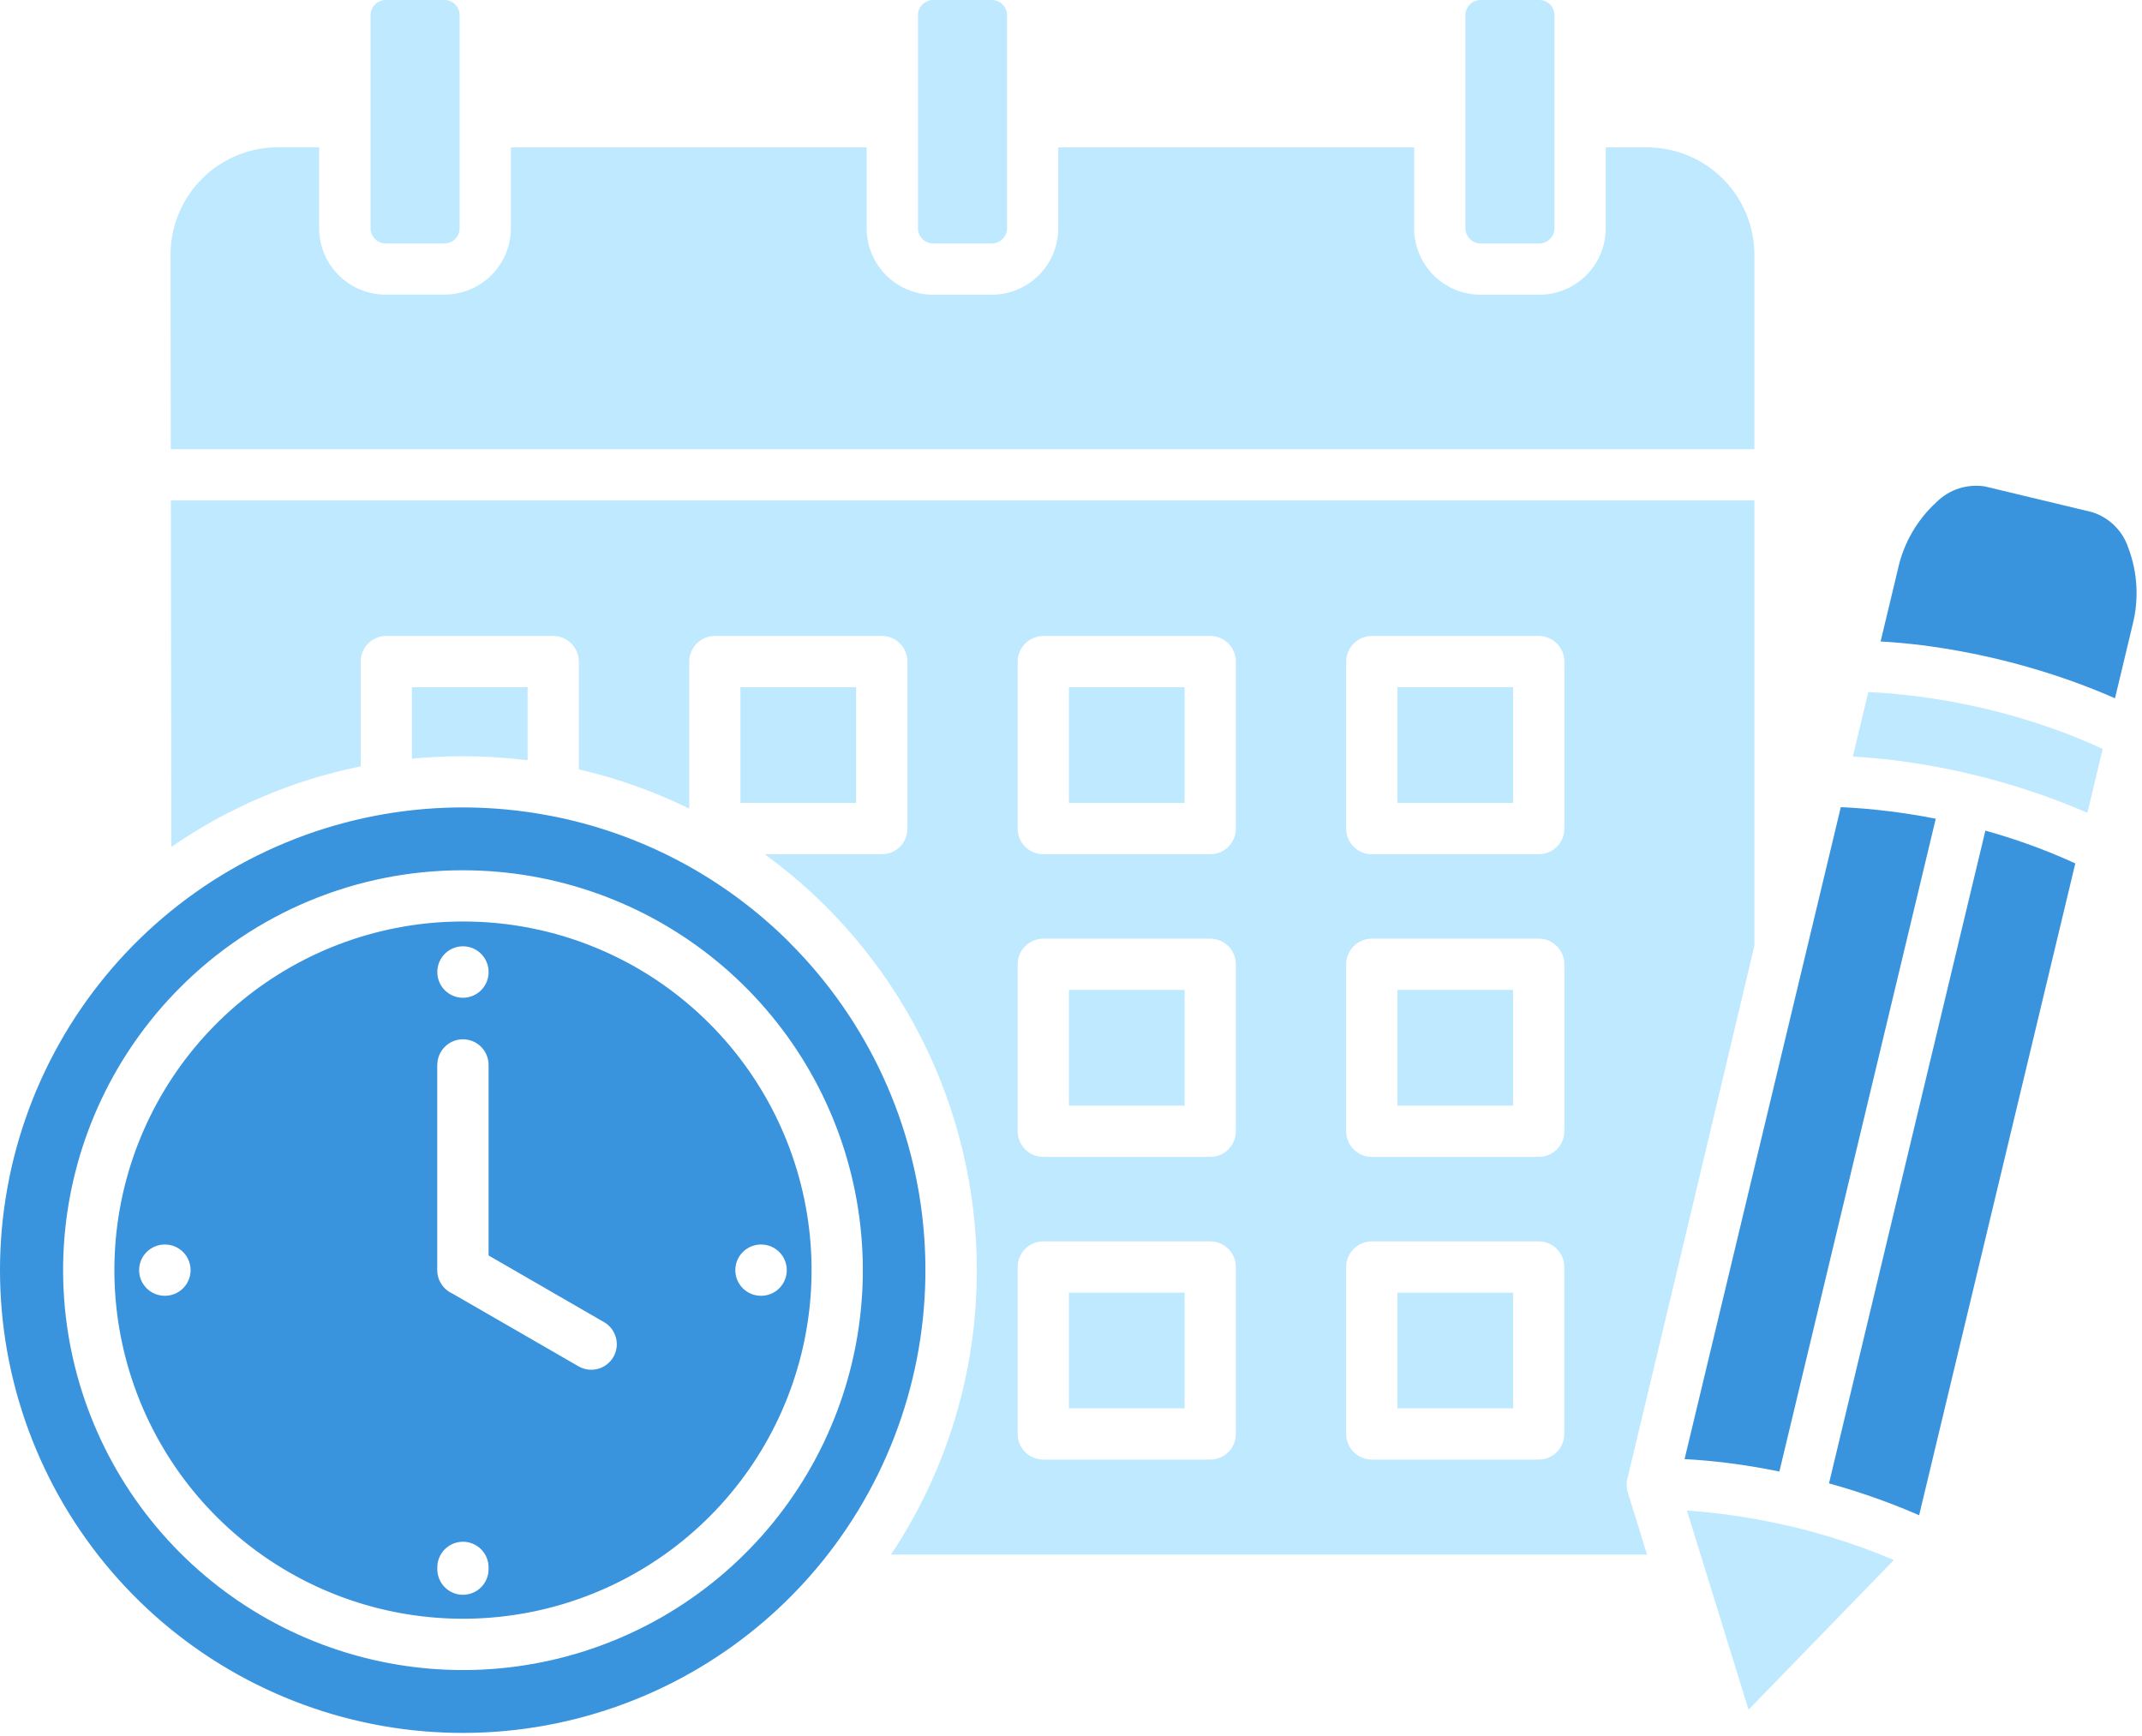
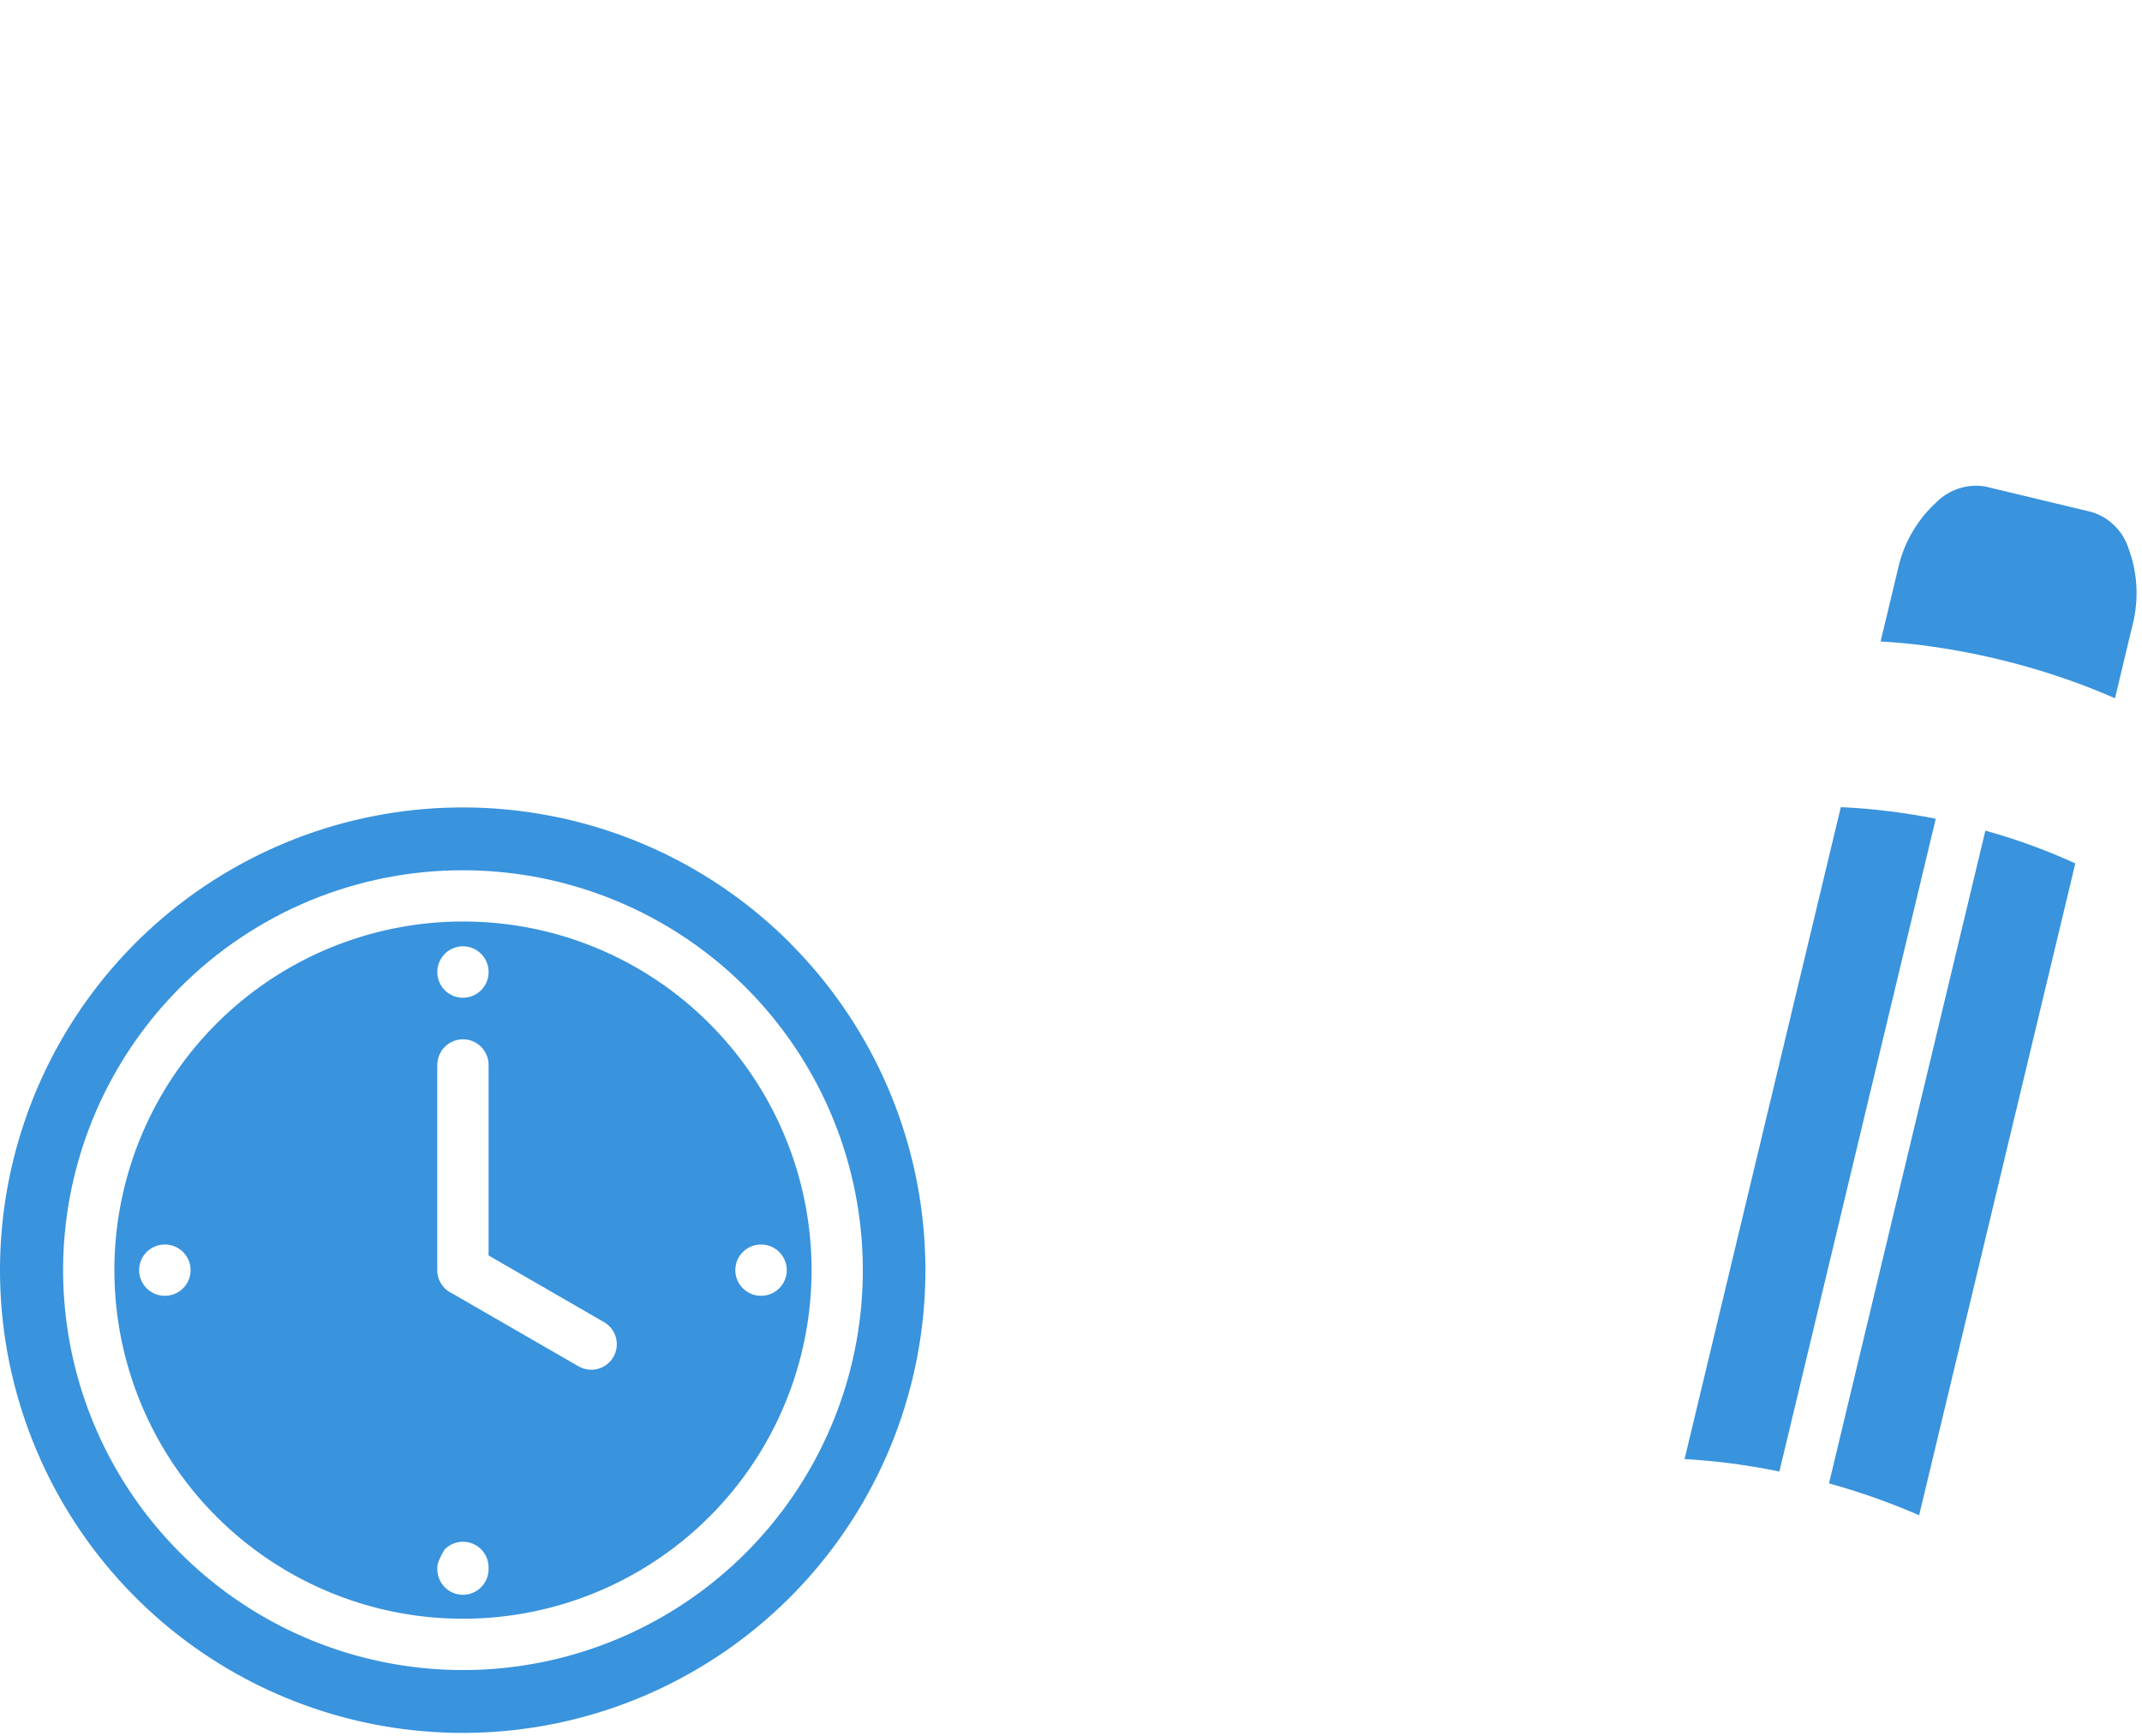
<svg xmlns="http://www.w3.org/2000/svg" width="332" height="269" viewBox="0 0 332 269" fill="none">
-   <path fill-rule="evenodd" clip-rule="evenodd" d="M109.959 158.638C118.8 167.476 124.302 179.105 125.529 191.545C126.756 203.985 123.632 216.466 116.688 226.861C109.745 237.255 99.412 244.921 87.45 248.551C75.489 252.181 62.638 251.551 51.089 246.769C39.539 241.987 30.005 233.348 24.112 222.324C18.218 211.3 16.329 198.574 18.766 186.313C21.204 174.053 27.817 163.017 37.479 155.086C47.142 147.155 59.255 142.819 71.755 142.818C78.852 142.809 85.88 144.201 92.436 146.916C98.992 149.631 104.947 153.614 109.959 158.638ZM68.946 162.239C68.2 162.984 67.782 163.994 67.782 165.048H67.77V196.849C67.771 197.61 67.99 198.356 68.401 198.997C68.812 199.638 69.399 200.147 70.091 200.465L89.677 211.764C90.127 212.023 90.624 212.19 91.139 212.257C91.654 212.324 92.177 212.288 92.678 212.153C93.18 212.017 93.65 211.784 94.061 211.467C94.472 211.15 94.817 210.755 95.076 210.305C95.334 209.854 95.502 209.358 95.569 208.842C95.635 208.327 95.6 207.804 95.464 207.303C95.329 206.802 95.096 206.332 94.779 205.92C94.462 205.509 94.067 205.164 93.616 204.906L75.729 194.578V165.048C75.729 163.994 75.31 162.984 74.565 162.239C73.82 161.493 72.809 161.075 71.755 161.075C70.702 161.075 69.691 161.493 68.946 162.239ZM68.946 147.824C68.2 148.569 67.782 149.58 67.782 150.634V150.664C67.782 151.718 68.2 152.729 68.946 153.474C69.691 154.219 70.702 154.638 71.755 154.638C72.809 154.638 73.82 154.219 74.565 153.474C75.31 152.729 75.729 151.718 75.729 150.664V150.634C75.729 149.58 75.31 148.569 74.565 147.824C73.82 147.079 72.809 146.66 71.755 146.66C70.702 146.66 69.691 147.079 68.946 147.824ZM24.016 200.524C24.498 200.724 25.015 200.826 25.537 200.826H25.567C26.621 200.826 27.631 200.408 28.377 199.663C29.122 198.917 29.54 197.907 29.54 196.853C29.54 195.799 29.122 194.788 28.377 194.043C27.631 193.298 26.621 192.879 25.567 192.879H25.537C25.015 192.879 24.498 192.982 24.016 193.182C23.534 193.381 23.096 193.674 22.727 194.043C22.358 194.412 22.065 194.85 21.865 195.332C21.666 195.814 21.563 196.331 21.563 196.853C21.563 197.375 21.666 197.891 21.865 198.373C22.065 198.855 22.358 199.294 22.727 199.663C23.096 200.032 23.534 200.324 24.016 200.524ZM75.459 244.629C75.651 244.133 75.742 243.603 75.725 243.072V243.041C75.742 242.51 75.651 241.98 75.459 241.484C75.267 240.987 74.977 240.535 74.606 240.153C74.236 239.771 73.793 239.467 73.302 239.26C72.812 239.052 72.286 238.945 71.754 238.945C71.221 238.945 70.695 239.052 70.205 239.26C69.715 239.467 69.271 239.771 68.901 240.153C68.53 240.535 68.24 240.987 68.048 241.484C67.856 241.98 67.765 242.51 67.782 243.041V243.072C67.765 243.603 67.856 244.133 68.048 244.629C68.24 245.126 68.53 245.578 68.901 245.96C69.271 246.342 69.715 246.646 70.205 246.853C70.695 247.061 71.221 247.168 71.754 247.168C72.286 247.168 72.812 247.061 73.302 246.853C73.793 246.646 74.236 246.342 74.606 245.96C74.977 245.578 75.267 245.126 75.459 244.629ZM120.784 194.043C120.039 193.298 119.028 192.879 117.974 192.879H117.944C116.89 192.879 115.88 193.298 115.134 194.043C114.389 194.788 113.97 195.799 113.97 196.853C113.97 197.907 114.389 198.917 115.134 199.663C115.88 200.408 116.89 200.826 117.944 200.826H117.974C119.028 200.826 120.039 200.408 120.784 199.663C121.529 198.917 121.948 197.907 121.948 196.853C121.948 195.799 121.529 194.788 120.784 194.043Z" fill="#3993DD" />
+   <path fill-rule="evenodd" clip-rule="evenodd" d="M109.959 158.638C118.8 167.476 124.302 179.105 125.529 191.545C126.756 203.985 123.632 216.466 116.688 226.861C109.745 237.255 99.412 244.921 87.45 248.551C75.489 252.181 62.638 251.551 51.089 246.769C39.539 241.987 30.005 233.348 24.112 222.324C18.218 211.3 16.329 198.574 18.766 186.313C21.204 174.053 27.817 163.017 37.479 155.086C47.142 147.155 59.255 142.819 71.755 142.818C78.852 142.809 85.88 144.201 92.436 146.916C98.992 149.631 104.947 153.614 109.959 158.638ZM68.946 162.239C68.2 162.984 67.782 163.994 67.782 165.048H67.77V196.849C67.771 197.61 67.99 198.356 68.401 198.997C68.812 199.638 69.399 200.147 70.091 200.465L89.677 211.764C90.127 212.023 90.624 212.19 91.139 212.257C91.654 212.324 92.177 212.288 92.678 212.153C93.18 212.017 93.65 211.784 94.061 211.467C94.472 211.15 94.817 210.755 95.076 210.305C95.334 209.854 95.502 209.358 95.569 208.842C95.635 208.327 95.6 207.804 95.464 207.303C95.329 206.802 95.096 206.332 94.779 205.92C94.462 205.509 94.067 205.164 93.616 204.906L75.729 194.578V165.048C75.729 163.994 75.31 162.984 74.565 162.239C73.82 161.493 72.809 161.075 71.755 161.075C70.702 161.075 69.691 161.493 68.946 162.239ZM68.946 147.824C68.2 148.569 67.782 149.58 67.782 150.634V150.664C67.782 151.718 68.2 152.729 68.946 153.474C69.691 154.219 70.702 154.638 71.755 154.638C72.809 154.638 73.82 154.219 74.565 153.474C75.31 152.729 75.729 151.718 75.729 150.664V150.634C75.729 149.58 75.31 148.569 74.565 147.824C73.82 147.079 72.809 146.66 71.755 146.66C70.702 146.66 69.691 147.079 68.946 147.824ZM24.016 200.524C24.498 200.724 25.015 200.826 25.537 200.826H25.567C26.621 200.826 27.631 200.408 28.377 199.663C29.122 198.917 29.54 197.907 29.54 196.853C29.54 195.799 29.122 194.788 28.377 194.043C27.631 193.298 26.621 192.879 25.567 192.879H25.537C25.015 192.879 24.498 192.982 24.016 193.182C23.534 193.381 23.096 193.674 22.727 194.043C22.358 194.412 22.065 194.85 21.865 195.332C21.666 195.814 21.563 196.331 21.563 196.853C21.563 197.375 21.666 197.891 21.865 198.373C22.065 198.855 22.358 199.294 22.727 199.663C23.096 200.032 23.534 200.324 24.016 200.524ZM75.459 244.629C75.651 244.133 75.742 243.603 75.725 243.072V243.041C75.742 242.51 75.651 241.98 75.459 241.484C75.267 240.987 74.977 240.535 74.606 240.153C74.236 239.771 73.793 239.467 73.302 239.26C72.812 239.052 72.286 238.945 71.754 238.945C71.221 238.945 70.695 239.052 70.205 239.26C69.715 239.467 69.271 239.771 68.901 240.153C67.856 241.98 67.765 242.51 67.782 243.041V243.072C67.765 243.603 67.856 244.133 68.048 244.629C68.24 245.126 68.53 245.578 68.901 245.96C69.271 246.342 69.715 246.646 70.205 246.853C70.695 247.061 71.221 247.168 71.754 247.168C72.286 247.168 72.812 247.061 73.302 246.853C73.793 246.646 74.236 246.342 74.606 245.96C74.977 245.578 75.267 245.126 75.459 244.629ZM120.784 194.043C120.039 193.298 119.028 192.879 117.974 192.879H117.944C116.89 192.879 115.88 193.298 115.134 194.043C114.389 194.788 113.97 195.799 113.97 196.853C113.97 197.907 114.389 198.917 115.134 199.663C115.88 200.408 116.89 200.826 117.944 200.826H117.974C119.028 200.826 120.039 200.408 120.784 199.663C121.529 198.917 121.948 197.907 121.948 196.853C121.948 195.799 121.529 194.788 120.784 194.043Z" fill="#3993DD" />
  <path d="M275.795 228.062L300.032 126.894C297.644 126.419 295.252 126.035 292.876 125.741C290.239 125.413 287.727 125.199 285.316 125.097L261.102 226.134C263.301 226.254 265.516 226.454 267.746 226.732C270.35 227.056 273.033 227.5 275.795 228.062Z" fill="#3993DD" />
  <path d="M307.727 128.735C310.108 129.401 312.418 130.139 314.658 130.95C317.081 131.829 319.416 132.784 321.663 133.816L297.456 234.842C295.467 233.97 293.396 233.146 291.241 232.367C288.748 231.466 286.163 230.643 283.486 229.9L307.727 128.724V128.735Z" fill="#3993DD" />
  <path d="M291.463 99.413C293.578 99.534 295.712 99.728 297.866 99.997C305.88 101.023 313.758 102.917 321.362 105.647C323.599 106.453 325.75 107.312 327.814 108.223L330.518 96.924C331.551 92.962 331.333 88.778 329.893 84.946C329.467 83.64 328.736 82.454 327.761 81.486C326.785 80.518 325.594 79.796 324.285 79.379L307.644 75.387C306.292 75.175 304.908 75.285 303.606 75.707C302.303 76.13 301.119 76.854 300.149 77.82C297.168 80.541 295.093 84.112 294.205 88.05L294.171 88.208L291.486 99.409L291.463 99.413Z" fill="#3993DD" />
-   <path fill-rule="evenodd" clip-rule="evenodd" d="M238.499 98.562H212.623V98.573C211.569 98.573 210.558 98.992 209.813 99.737C209.068 100.482 208.649 101.493 208.649 102.547V128.423C208.649 128.944 208.752 129.461 208.952 129.943C209.151 130.425 209.444 130.863 209.813 131.231C210.182 131.6 210.62 131.892 211.102 132.092C211.585 132.291 212.101 132.393 212.623 132.393H238.499C239.021 132.393 239.538 132.29 240.021 132.089C240.503 131.889 240.941 131.596 241.31 131.226C241.679 130.856 241.971 130.417 242.17 129.934C242.369 129.451 242.47 128.934 242.469 128.412V102.536C242.469 102.014 242.367 101.497 242.167 101.015C241.968 100.533 241.676 100.095 241.307 99.726C240.938 99.357 240.501 99.064 240.019 98.865C239.537 98.665 239.02 98.562 238.499 98.562ZM216.593 106.509H234.518V124.438H216.593V106.509ZM187.579 98.562H161.707V98.573C160.653 98.573 159.643 98.992 158.897 99.737C158.152 100.482 157.733 101.493 157.733 102.547V128.423C157.733 128.944 157.836 129.461 158.036 129.943C158.236 130.425 158.529 130.863 158.898 131.231C159.267 131.6 159.705 131.892 160.187 132.092C160.669 132.291 161.186 132.393 161.707 132.393H187.579C188.102 132.393 188.619 132.291 189.102 132.091C189.585 131.891 190.024 131.597 190.393 131.227C190.762 130.857 191.055 130.418 191.254 129.935C191.453 129.452 191.554 128.934 191.553 128.412V102.536C191.553 101.482 191.134 100.471 190.389 99.726C189.644 98.981 188.633 98.562 187.579 98.562ZM165.677 106.509H183.609V124.438H165.677V106.509ZM114.761 106.509H132.69V124.438H114.761V106.509ZM229.467 0H238.597C239.215 0.004 239.807 0.251 240.245 0.688C240.683 1.125 240.931 1.717 240.936 2.335V35.398C240.931 36.016 240.683 36.608 240.245 37.045C239.807 37.482 239.215 37.729 238.597 37.733H229.467C228.849 37.728 228.258 37.48 227.821 37.043C227.384 36.607 227.136 36.015 227.131 35.398V2.335C227.136 1.717 227.384 1.126 227.821 0.689C228.258 0.253 228.849 0.005 229.467 0ZM144.618 0H153.752C154.37 0.005 154.961 0.253 155.398 0.689C155.835 1.126 156.083 1.717 156.088 2.335V35.398C156.083 36.015 155.835 36.607 155.398 37.043C154.961 37.48 154.37 37.728 153.752 37.733H144.618C144.001 37.728 143.41 37.48 142.973 37.043C142.536 36.607 142.288 36.015 142.283 35.398V2.335C142.288 1.717 142.536 1.126 142.973 0.689C143.41 0.253 144.001 0.005 144.618 0ZM59.77 0H68.904C69.522 0.005 70.113 0.253 70.55 0.689C70.987 1.126 71.234 1.717 71.239 2.335V35.398C71.234 36.015 70.987 36.607 70.55 37.043C70.113 37.48 69.522 37.728 68.904 37.733H59.77C59.153 37.728 58.562 37.48 58.125 37.043C57.688 36.607 57.44 36.015 57.435 35.398V2.335C57.44 1.717 57.688 1.126 58.125 0.689C58.562 0.253 59.153 0.005 59.77 0ZM261.464 234.104L261.459 234.088V234.103L261.464 234.104ZM261.464 234.104L271.019 264.974L293.531 241.783C291.922 241.093 290.268 240.441 288.571 239.829C285.052 238.561 281.466 237.49 277.829 236.62H277.802C274.17 235.75 270.492 235.083 266.785 234.623C264.964 234.394 263.188 234.224 261.464 234.104ZM293.825 117.858C297.822 118.363 301.788 119.091 305.704 120.039L305.727 120.05H305.761C309.673 120.988 313.531 122.141 317.317 123.504C319.474 124.285 321.545 125.11 323.531 125.978L325.908 116.072C323.59 114.995 321.176 114.003 318.665 113.097C311.618 110.561 304.311 108.814 296.88 107.888C294.348 107.571 291.915 107.361 289.58 107.255L287.181 117.259C289.383 117.379 291.598 117.579 293.825 117.858ZM26.433 39.443L26.471 69.624H271.923V39.443C271.908 35.044 270.153 30.829 267.042 27.718C263.931 24.608 259.716 22.854 255.316 22.84H248.879V35.398C248.873 38.123 247.788 40.734 245.861 42.661C243.934 44.587 241.322 45.672 238.597 45.676H229.467C226.742 45.672 224.13 44.587 222.203 42.661C220.275 40.734 219.19 38.123 219.184 35.398V22.84H164.027V35.398C164.019 38.122 162.933 40.732 161.007 42.658C159.08 44.584 156.469 45.669 153.745 45.676H144.611C141.886 45.672 139.274 44.587 137.347 42.661C135.42 40.734 134.334 38.123 134.328 35.398V22.84H79.187V35.383C79.181 38.108 78.095 40.719 76.168 42.645C74.241 44.572 71.629 45.656 68.904 45.661H59.748C57.023 45.656 54.411 44.572 52.484 42.645C50.557 40.719 49.471 38.108 49.465 35.383V22.825H43.006C38.614 22.847 34.408 24.602 31.305 27.71C28.201 30.817 26.45 35.025 26.433 39.416V39.443ZM238.495 145.478H212.623C211.569 145.478 210.558 145.9 209.813 146.645C209.068 147.39 208.649 148.401 208.649 149.455V175.331C208.649 175.853 208.752 176.369 208.952 176.851C209.151 177.333 209.444 177.771 209.813 178.139C210.182 178.508 210.62 178.8 211.102 179C211.585 179.199 212.101 179.301 212.623 179.301H238.495C239.017 179.301 239.533 179.199 240.015 179C240.497 178.8 240.935 178.508 241.305 178.139C241.674 177.771 241.966 177.333 242.166 176.851C242.366 176.369 242.469 175.853 242.469 175.331V149.451C242.469 148.929 242.366 148.413 242.166 147.931C241.966 147.448 241.674 147.01 241.305 146.641C240.936 146.272 240.498 145.98 240.016 145.78C239.533 145.58 239.017 145.478 238.495 145.478ZM216.593 153.425H234.518V171.353H216.593V153.425ZM187.579 145.478H161.707C160.653 145.478 159.643 145.9 158.897 146.645C158.152 147.39 157.733 148.401 157.733 149.455V175.331C157.733 175.853 157.836 176.369 158.036 176.851C158.236 177.333 158.529 177.771 158.898 178.139C159.267 178.508 159.705 178.8 160.187 179C160.669 179.199 161.186 179.301 161.707 179.301H187.579C188.101 179.301 188.618 179.199 189.1 179C189.582 178.8 190.02 178.508 190.389 178.139C190.758 177.771 191.051 177.333 191.25 176.851C191.45 176.369 191.553 175.853 191.553 175.331V149.451C191.553 148.397 191.134 147.387 190.389 146.641C189.644 145.896 188.633 145.478 187.579 145.478ZM165.677 153.425H183.609V171.353H165.677V153.425ZM238.484 192.393H212.623C212.101 192.393 211.584 192.496 211.102 192.696C210.62 192.895 210.182 193.188 209.813 193.557C209.444 193.926 209.151 194.364 208.952 194.846C208.752 195.328 208.649 195.845 208.649 196.367V222.243C208.649 222.764 208.752 223.281 208.952 223.763C209.151 224.245 209.444 224.683 209.813 225.051C210.182 225.42 210.62 225.712 211.102 225.912C211.585 226.111 212.101 226.213 212.623 226.213H238.484C239.005 226.213 239.522 226.111 240.004 225.912C240.486 225.712 240.924 225.42 241.293 225.051C241.662 224.683 241.955 224.245 242.155 223.763C242.354 223.281 242.457 222.764 242.457 222.243V196.367C242.457 195.845 242.355 195.328 242.155 194.846C241.955 194.364 241.662 193.926 241.293 193.557C240.924 193.188 240.486 192.895 240.004 192.696C239.522 192.496 239.005 192.393 238.484 192.393ZM216.593 200.341H234.518V218.269H216.593V200.341ZM187.579 192.393H161.707C161.185 192.393 160.669 192.496 160.186 192.696C159.704 192.895 159.266 193.188 158.897 193.557C158.528 193.926 158.236 194.364 158.036 194.846C157.836 195.328 157.733 195.845 157.733 196.367V222.243C157.733 222.764 157.836 223.281 158.036 223.763C158.236 224.245 158.529 224.683 158.898 225.051C159.267 225.42 159.705 225.712 160.187 225.912C160.669 226.111 161.186 226.213 161.707 226.213H187.579C188.101 226.213 188.618 226.111 189.1 225.912C189.582 225.712 190.02 225.42 190.389 225.051C190.758 224.683 191.051 224.245 191.25 223.763C191.45 223.281 191.553 222.764 191.553 222.243V196.367C191.553 195.845 191.45 195.328 191.25 194.846C191.051 194.364 190.758 193.926 190.389 193.557C190.02 193.188 189.582 192.895 189.1 192.696C188.618 192.496 188.101 192.393 187.579 192.393ZM165.677 200.341H183.609V218.269H165.677V200.341ZM106.833 125.323C101.382 122.645 95.64 120.604 89.722 119.24H89.714V102.536C89.714 101.482 89.296 100.471 88.55 99.726C87.805 98.981 86.794 98.562 85.74 98.562H59.872C59.35 98.562 58.834 98.665 58.352 98.865C57.87 99.064 57.432 99.357 57.064 99.726C56.695 100.095 56.403 100.533 56.203 101.015C56.004 101.497 55.902 102.014 55.902 102.536V118.777C45.374 120.906 35.389 125.154 26.554 131.263L26.482 77.567H271.923V146.566C265.414 174.024 258.876 201.463 252.307 228.883L252.269 229.019C252.057 229.758 252.066 230.544 252.295 231.279L255.286 240.943H138.095C146.793 227.89 151.424 212.55 151.402 196.864C151.396 184.287 148.414 171.889 142.7 160.684C136.987 149.479 128.704 139.785 118.528 132.393H136.664C137.188 132.395 137.707 132.294 138.191 132.095C138.676 131.896 139.116 131.603 139.487 131.233C139.858 130.863 140.152 130.423 140.352 129.939C140.552 129.454 140.654 128.935 140.652 128.412V102.536C140.652 101.482 140.234 100.471 139.489 99.726C138.743 98.981 137.733 98.562 136.679 98.562H110.803C110.281 98.562 109.765 98.665 109.283 98.865C108.801 99.064 108.363 99.357 107.994 99.726C107.626 100.095 107.333 100.533 107.134 101.015C106.935 101.497 106.832 102.014 106.833 102.536V125.323ZM63.846 117.583C66.447 117.332 69.084 117.206 71.755 117.206C75.105 117.206 78.451 117.415 81.774 117.831V106.509H63.846V117.583Z" fill="#BFE9FF" />
  <path fill-rule="evenodd" clip-rule="evenodd" d="M122.456 146.152C112.294 135.973 99.299 129.092 85.168 126.408C85.087 126.408 85.007 126.389 84.926 126.369L84.892 126.361C84.871 126.356 84.85 126.352 84.829 126.347C67.96 123.211 50.525 126.226 35.689 134.846C20.853 143.466 9.599 157.119 3.97 173.328C-1.66 189.536 -1.291 207.226 5.008 223.187C11.307 239.147 23.12 252.32 38.302 260.314C53.484 268.309 71.029 270.596 87.753 266.759C104.477 262.923 119.272 253.218 129.451 239.405C139.631 225.593 144.521 208.588 143.234 191.478C141.947 174.368 134.569 158.286 122.438 146.152H122.456ZM111.075 148.945C99.99 139.849 86.094 134.878 71.755 134.879C63.615 134.868 55.552 136.466 48.032 139.582C40.511 142.697 33.68 147.269 27.932 153.033C17.793 163.173 11.484 176.514 10.079 190.784C8.674 205.054 12.261 219.37 20.227 231.292C28.194 243.214 40.048 252.005 53.77 256.166C67.492 260.328 82.232 259.603 95.479 254.115C108.727 248.628 119.661 238.716 126.42 226.07C133.178 213.424 135.343 198.825 132.545 184.762C129.747 170.699 122.159 158.041 111.075 148.945Z" fill="#3993DD" />
</svg>